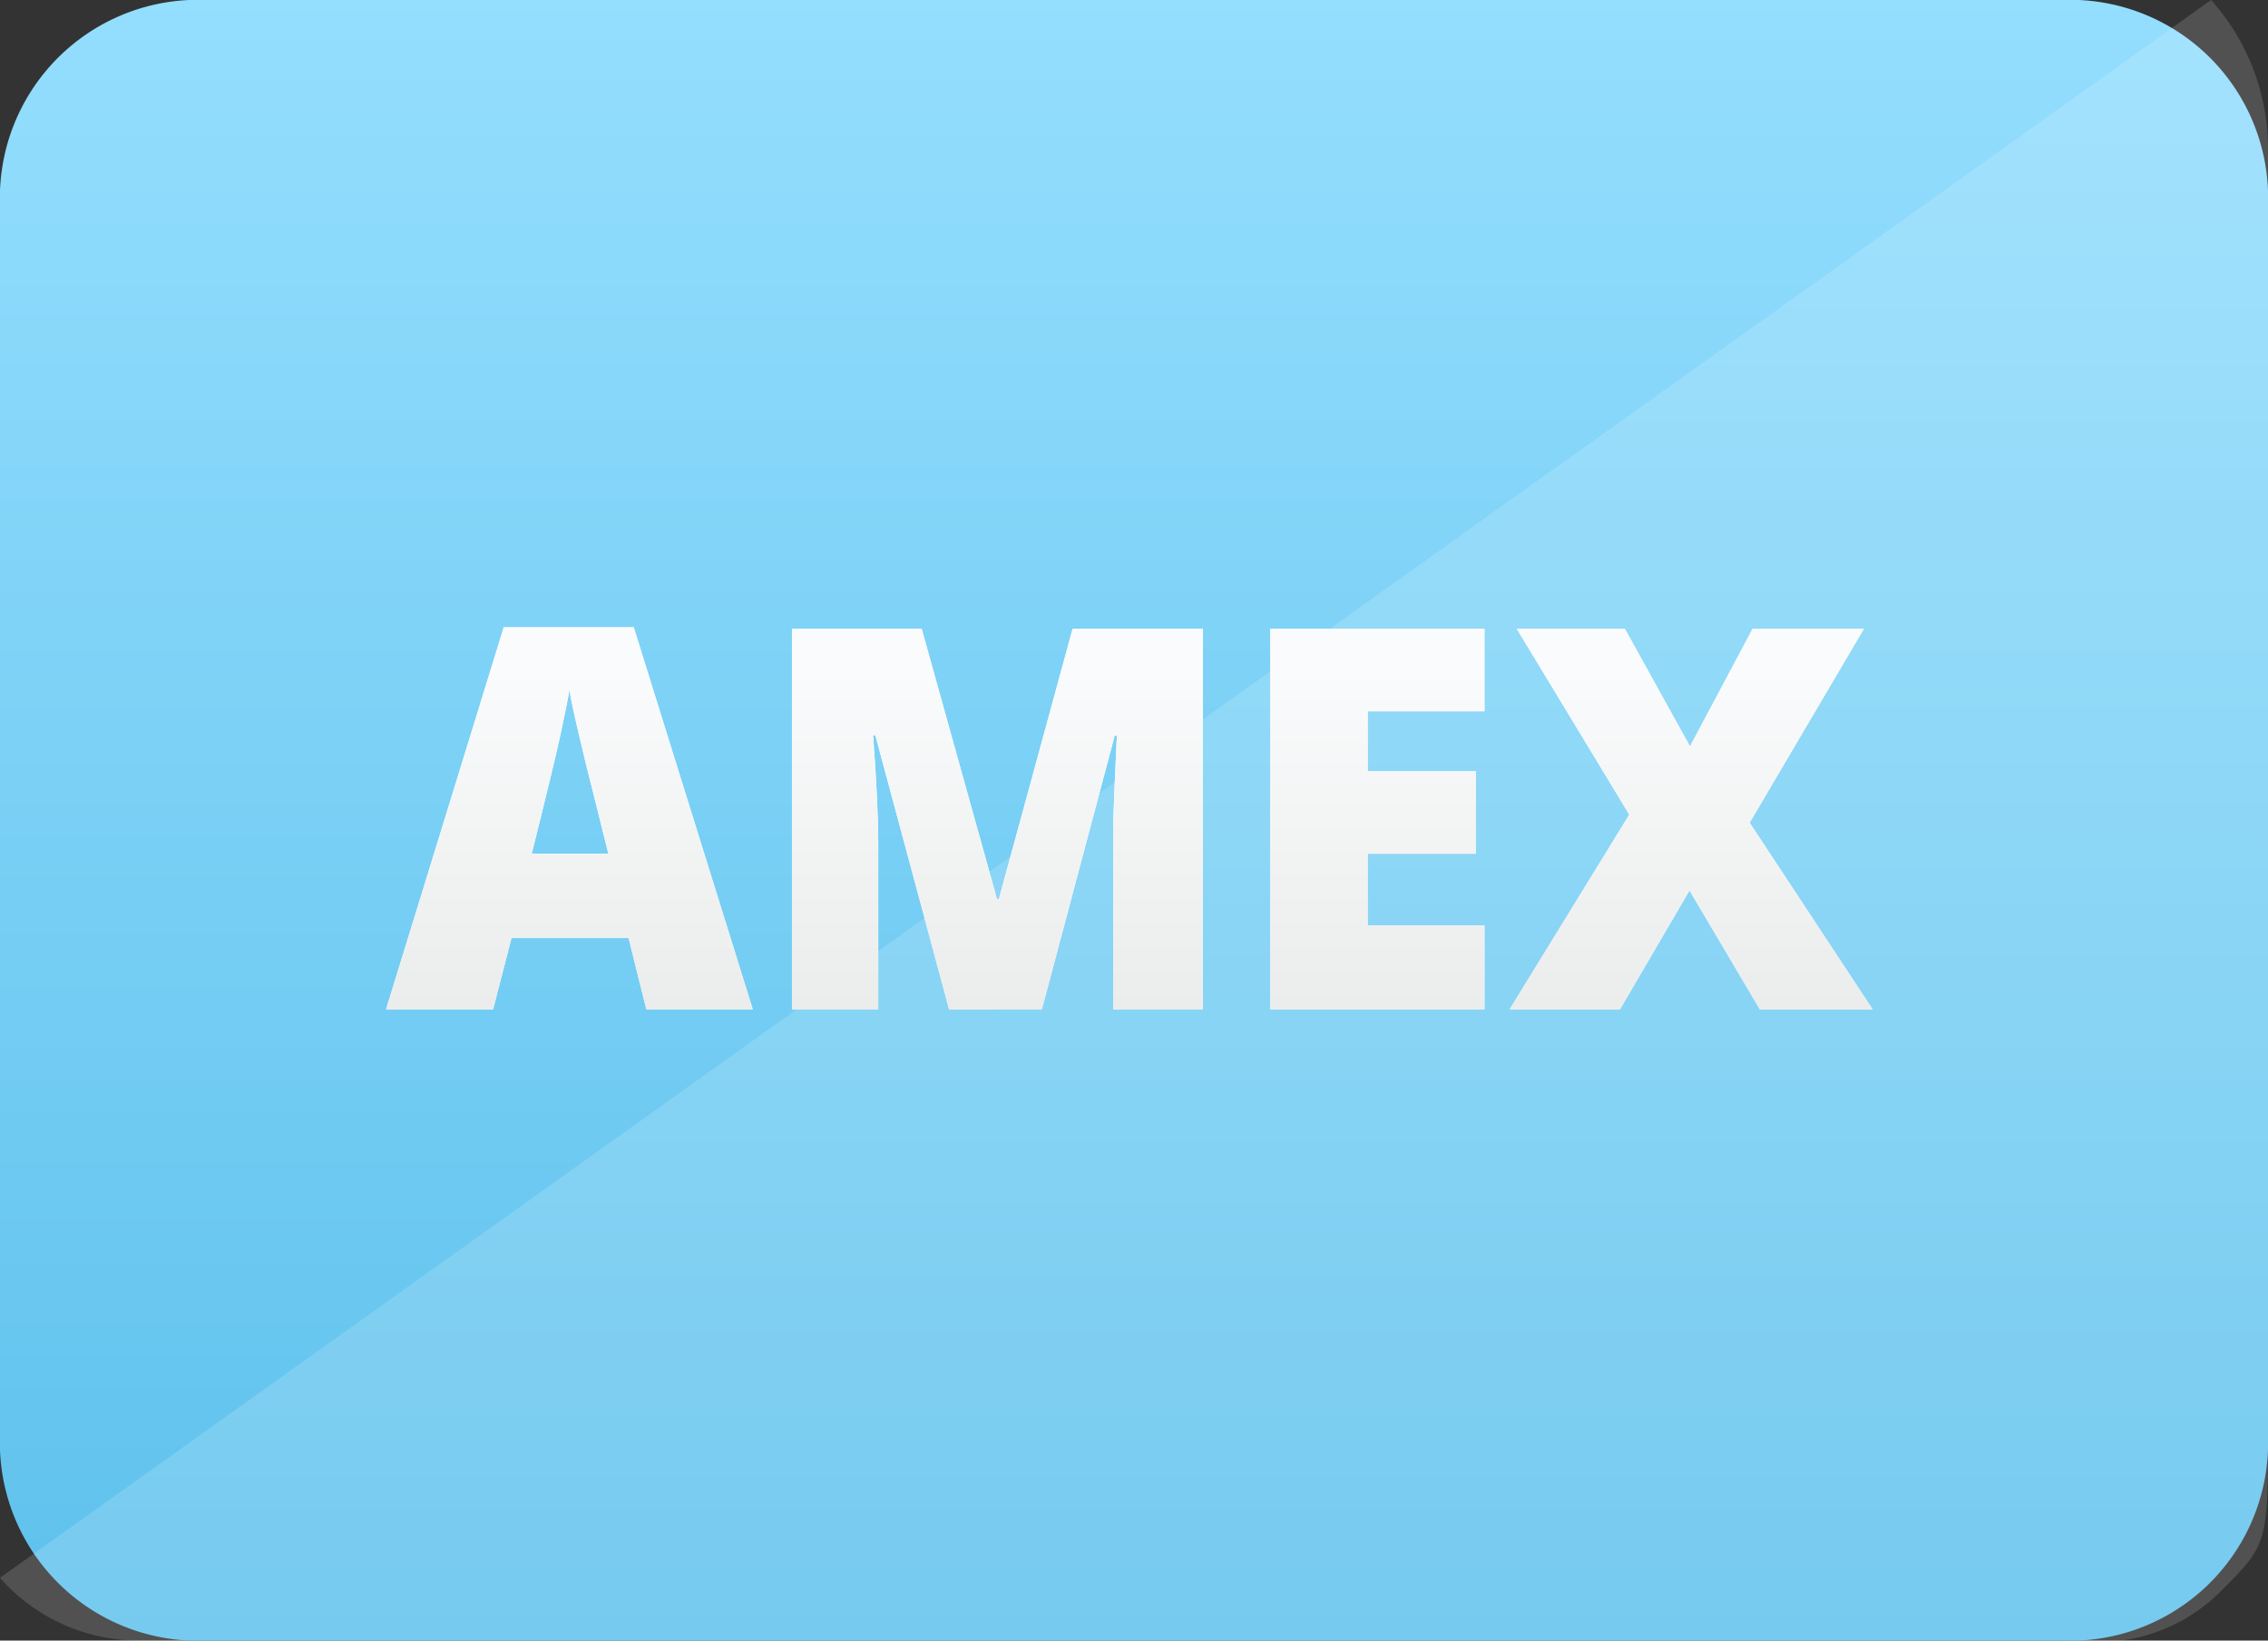
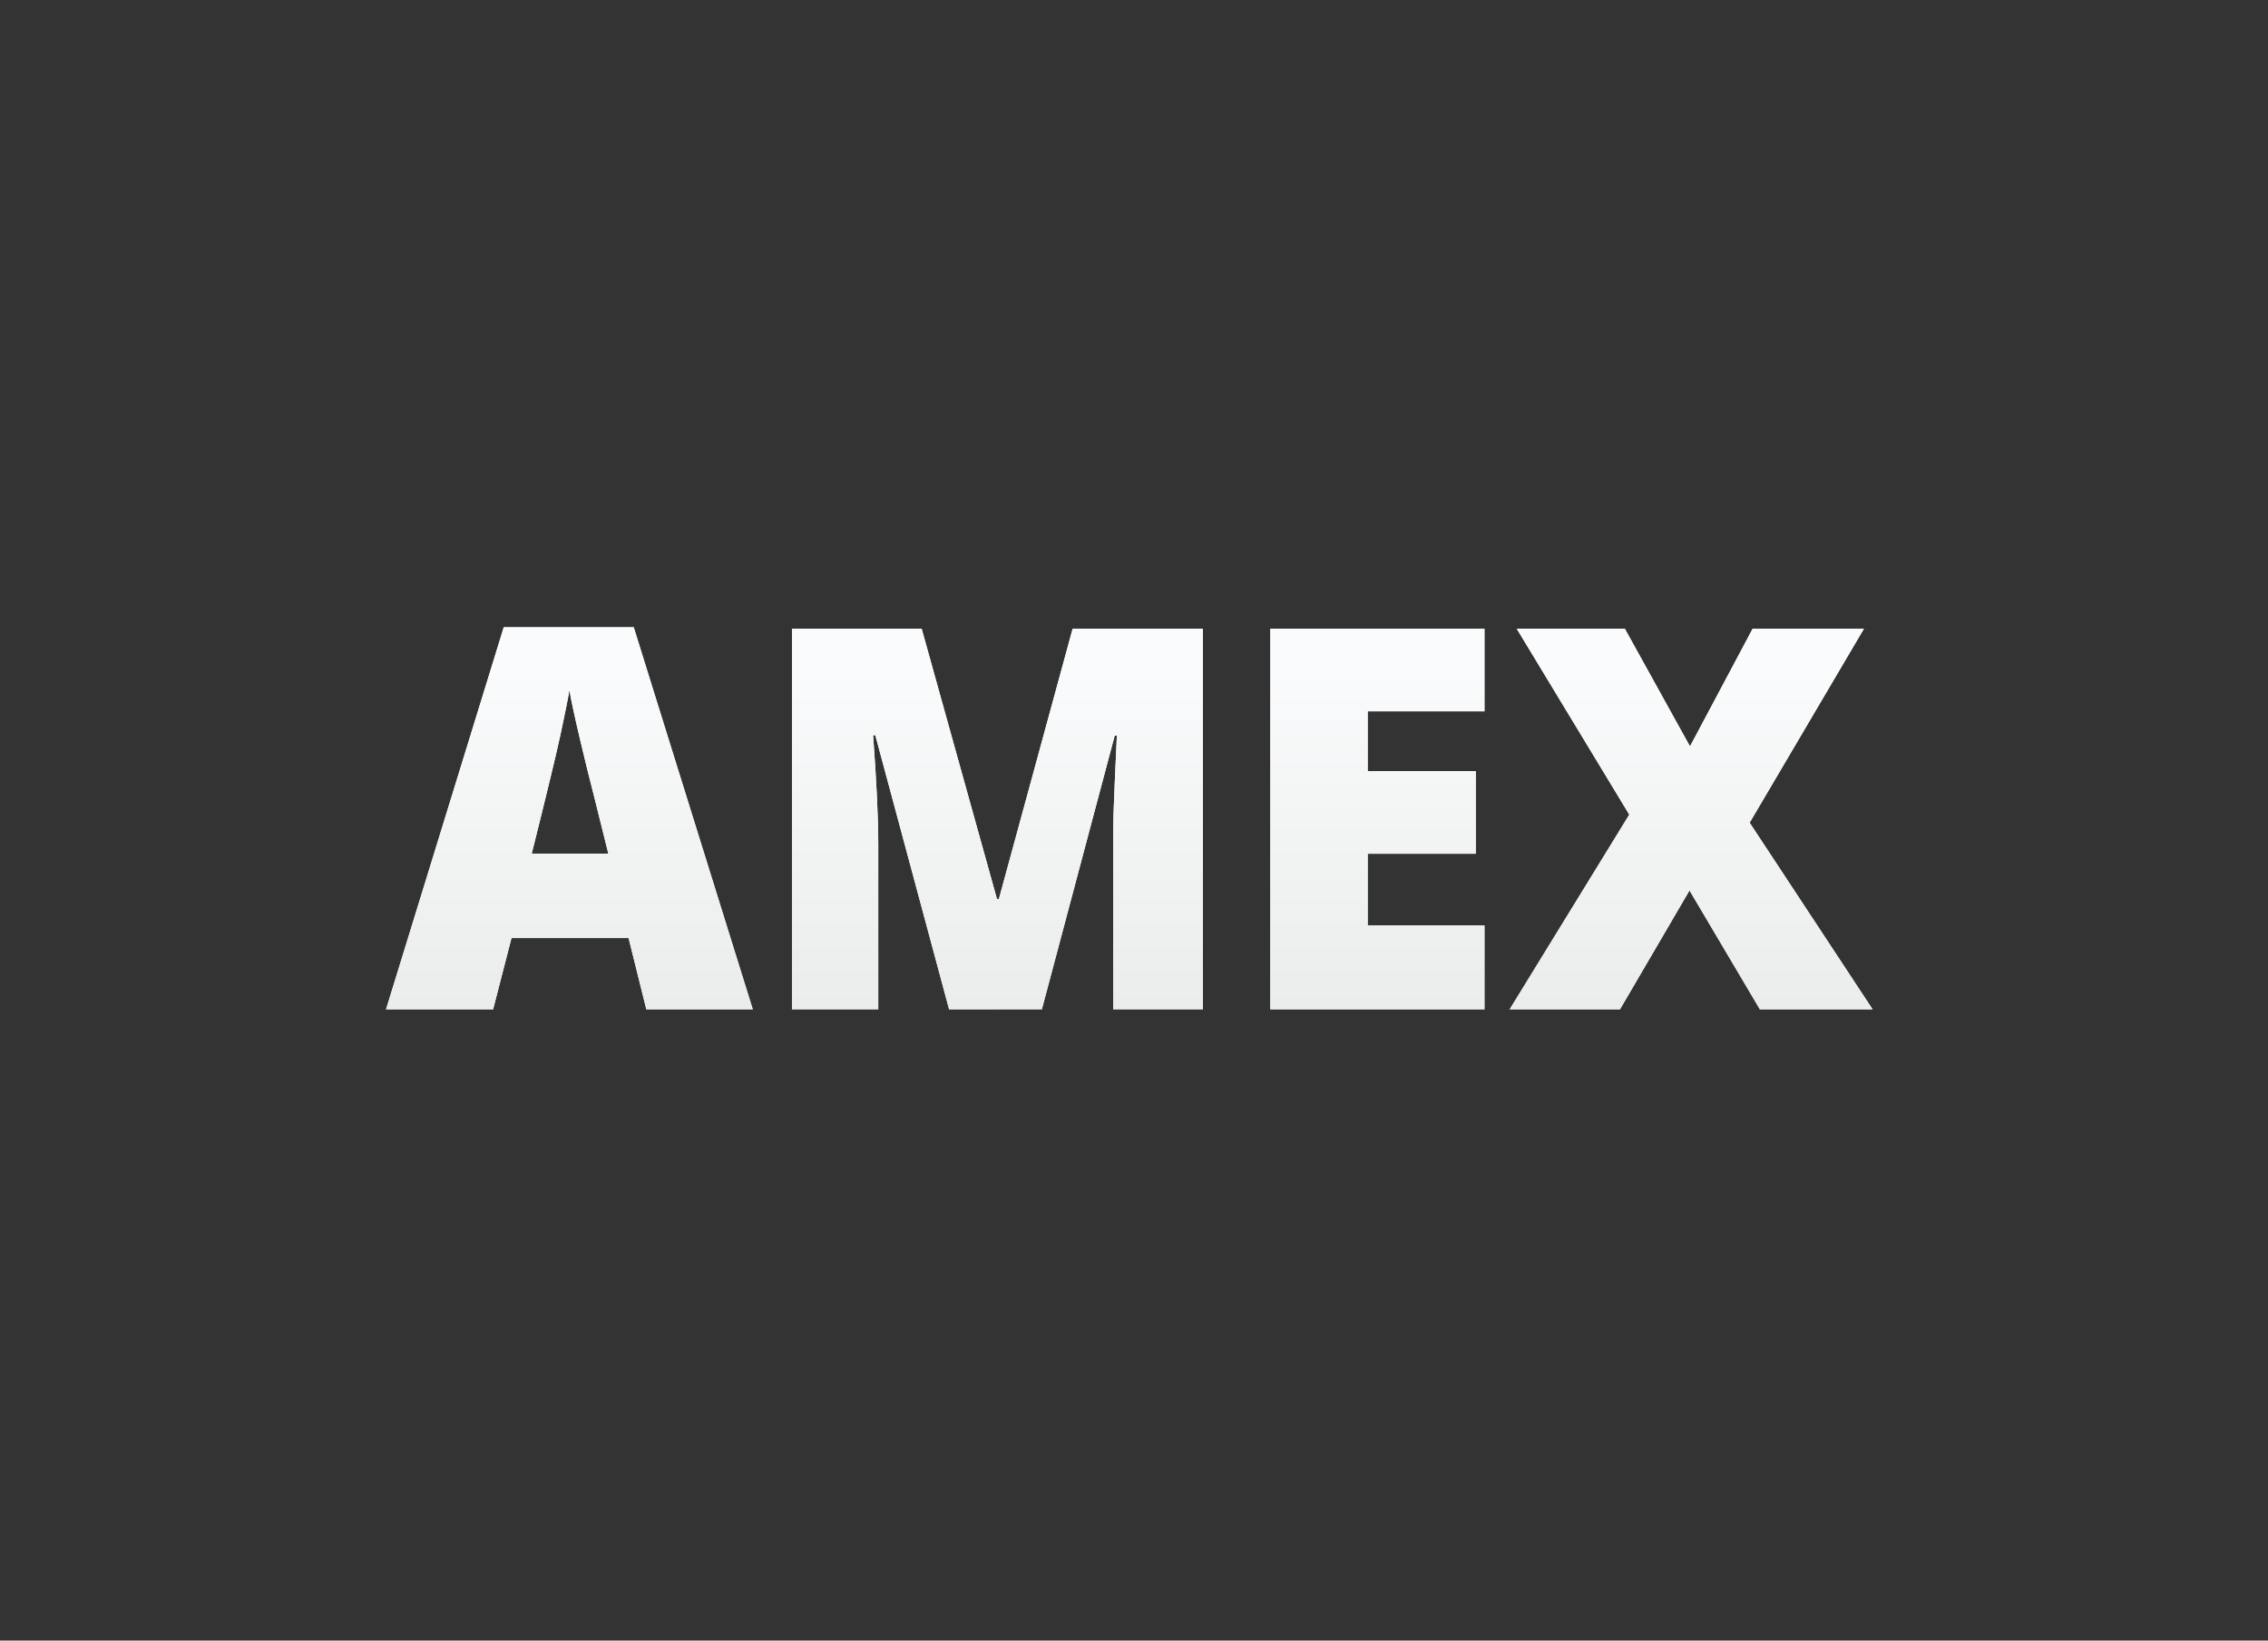
<svg xmlns="http://www.w3.org/2000/svg" width="47" height="34">
  <rect width="100%" height="100%" fill="#333333" stroke="none" />
  <defs>
    <linearGradient id="a" x1=".57" x2=".57" y2="1" gradientUnits="objectBoundingBox">
      <stop offset="0" stop-color="#94defe" />
      <stop offset="1" stop-color="#5ec1ec" />
    </linearGradient>
    <linearGradient id="b" x1=".5" y1=".105" x2=".5" y2="1" gradientUnits="objectBoundingBox">
      <stop offset="0" stop-color="#fafbfc" />
      <stop offset="1" stop-color="#eaedec" />
    </linearGradient>
  </defs>
  <g data-name="AMEX">
-     <path d="M47 29.75A4.106 4.106 0 0 1 43.083 34H3.917A4.106 4.106 0 0 1 0 29.75V4.25A4.106 4.106 0 0 1 3.917 0h39.166A4.106 4.106 0 0 1 47 4.25z" fill="url(#a)" />
-     <path data-name="Shape" d="M45.82 0A4.626 4.626 0 0 1 47 3.116v26.472C47 32 47 32 46 33a3.6 3.6 0 0 1-3.015 1H2.835A3.829 3.829 0 0 1 0 32.7z" fill="#fff" opacity=".15" />
    <g fill="#fff">
      <path data-name="Shape" d="M13.394 20.918l-.368-1.478H10.6l-.381 1.478H8L10.439 13h2.694l2.467 7.918zm-.787-3.226l-.322-1.292c-.076-.287-.166-.659-.274-1.116s-.178-.784-.211-.984c-.03.184-.091.485-.181.906s-.291 1.25-.6 2.486zM19.668 20.918l-1.529-5.681h-.046q.108 1.451.107 2.255v3.425h-1.788v-7.886H19.1l1.56 5.6h.04l1.528-5.6h2.7v7.886h-1.86V17.46c0-.179 0-.378.008-.6s.028-.757.069-1.613H23.1l-1.509 5.67zM30.763 20.918h-4.438v-7.887h4.438v1.711h-2.42v1.241h2.24v1.71h-2.24v1.488h2.42zM38.806 20.918H36.47l-1.458-2.464-1.441 2.464h-2.286l2.479-4.035-2.332-3.852h2.24l1.35 2.438 1.298-2.438h2.306l-2.368 4.019z" />
    </g>
    <g transform="translate(8 13)" fill="url(#b)">
      <path data-name="Shape" d="M5.394 7.918L5.026 6.44H2.6l-.381 1.478H0L2.439 0h2.694L7.6 7.918zm-.787-3.226L4.285 3.4c-.076-.287-.166-.659-.274-1.116S3.833 1.5 3.8 1.3c-.03.184-.091.485-.181.906s-.291 1.25-.6 2.486zM11.668 7.918l-1.529-5.681h-.046q.108 1.451.107 2.255v3.425H8.412V.031H11.1l1.56 5.6h.04l1.528-5.6h2.7v7.886h-1.86V4.46c0-.179 0-.378.008-.6s.028-.757.069-1.613H15.1l-1.509 5.67zM22.763 7.918h-4.438V.031h4.438v1.711h-2.42v1.241h2.24v1.71h-2.24v1.488h2.42zM30.806 7.918H28.47l-1.458-2.464-1.441 2.464h-2.286l2.479-4.035L23.432.031h2.24l1.35 2.438L28.32.031h2.306L28.258 4.05z" />
    </g>
  </g>
</svg>